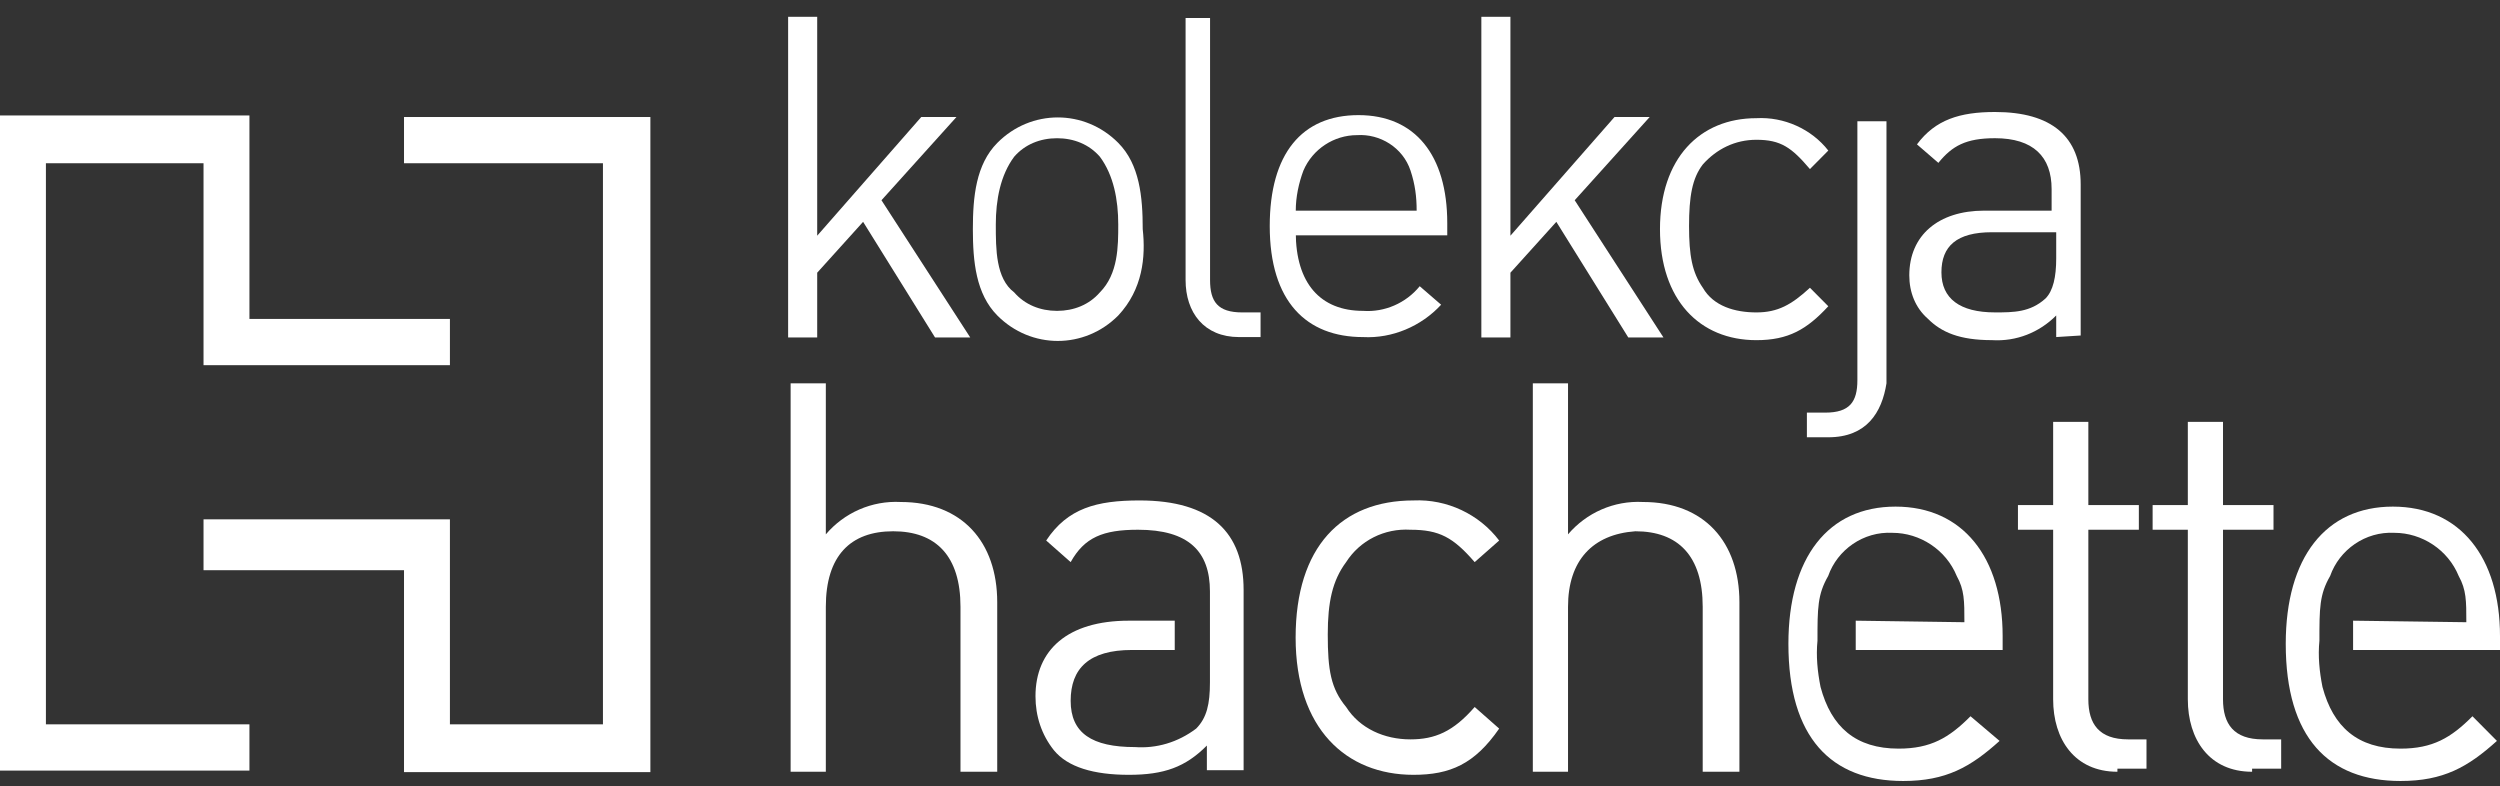
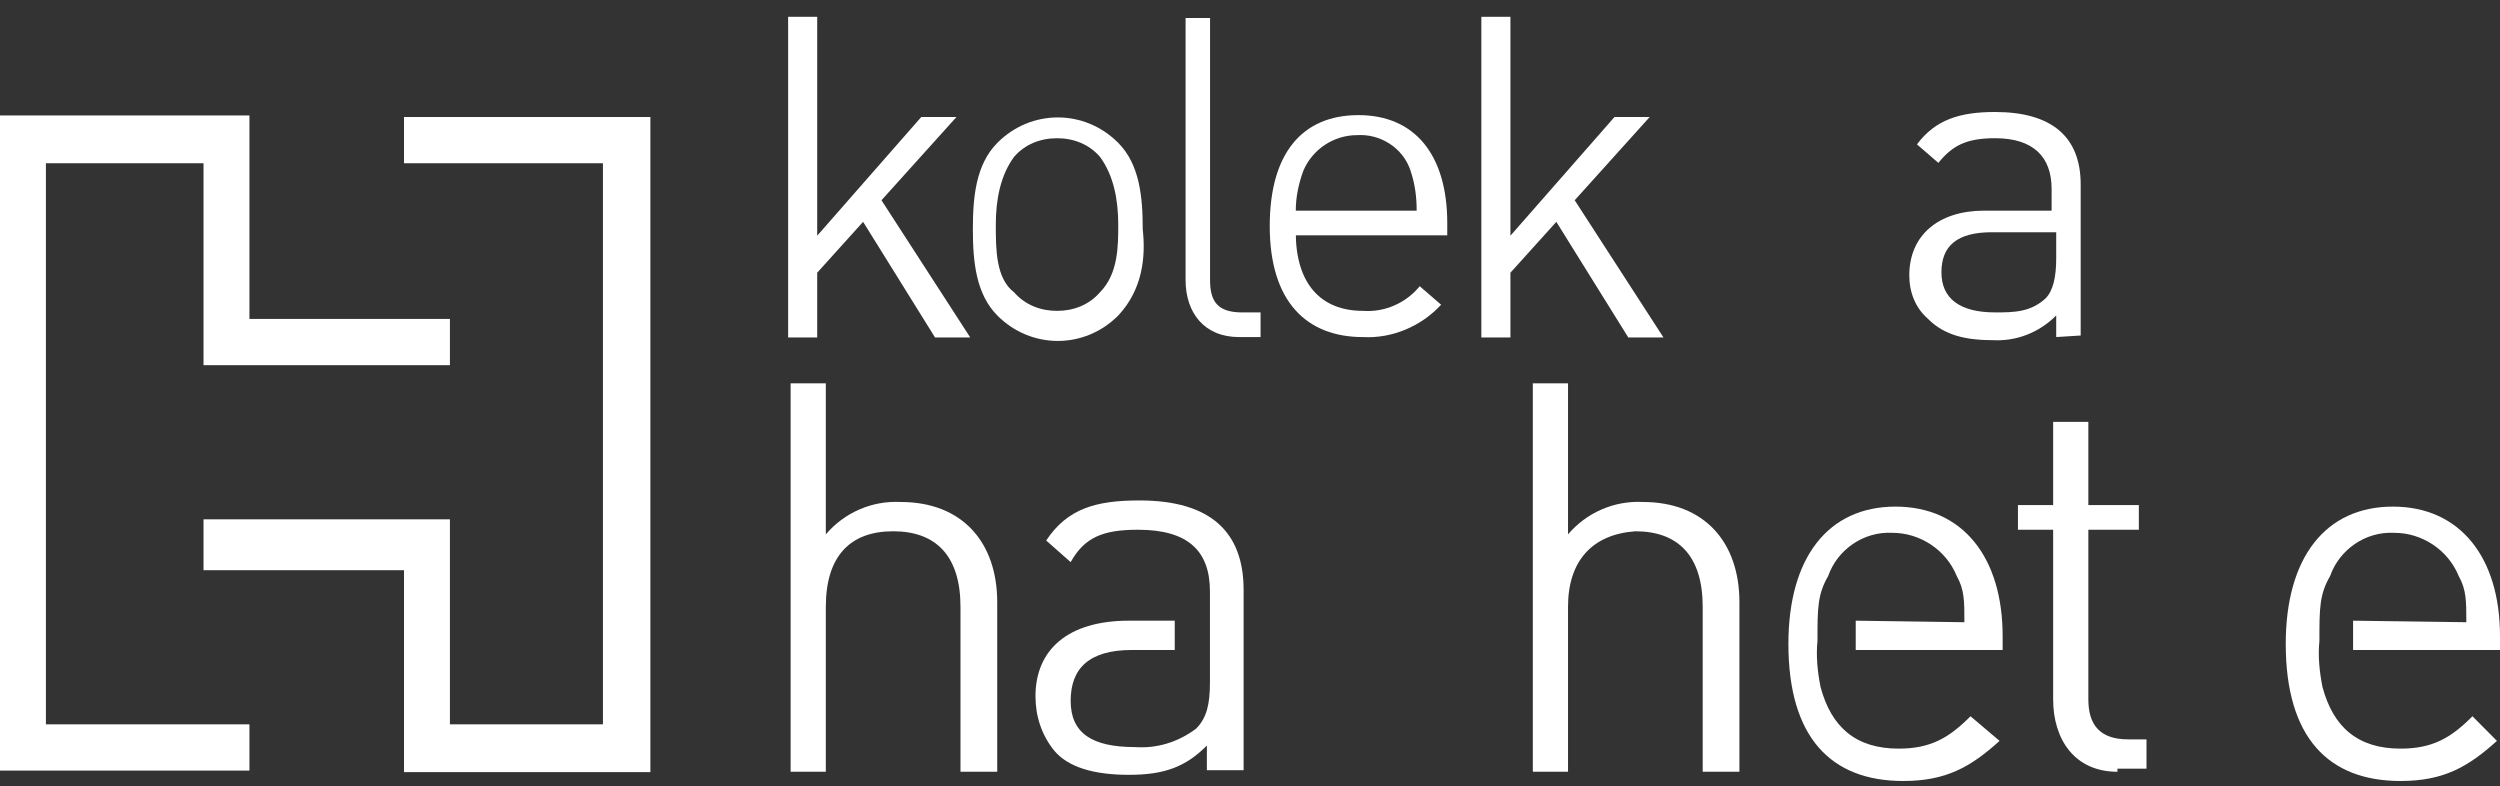
<svg xmlns="http://www.w3.org/2000/svg" width="124" height="39" viewBox="0 0 124 39" fill="none">
  <rect x="0" y="0" width="124" height="39" fill="#333333" stroke="none" />
  <path d="M46.377 16.737L42.81 11.003L40.533 13.526V16.737H39.091V0.834H40.533V11.691L45.694 5.804H47.44L43.721 9.932L48.123 16.737H46.377Z" fill="white" />
  <path d="M80.762 16.737L77.194 11.003L74.917 13.526V16.737H73.475V0.834H74.917V11.691L80.079 5.804H81.824L78.105 9.932L82.507 16.737H80.762Z" fill="white" />
  <path d="M54.554 7.774C54.023 7.162 53.264 6.856 52.429 6.856C51.594 6.856 50.835 7.162 50.303 7.774C49.62 8.691 49.392 9.915 49.392 11.138C49.392 12.361 49.392 13.814 50.303 14.502C50.835 15.114 51.594 15.419 52.429 15.419C53.264 15.419 54.023 15.114 54.554 14.502C55.465 13.585 55.465 12.208 55.465 11.138C55.465 9.915 55.237 8.691 54.554 7.774ZM55.465 15.649C53.795 17.331 51.138 17.331 49.468 15.649C48.406 14.578 48.254 12.973 48.254 11.367C48.254 9.762 48.406 8.156 49.468 7.086C51.138 5.404 53.795 5.404 55.465 7.086C56.527 8.156 56.679 9.762 56.679 11.367C56.831 12.743 56.679 14.349 55.465 15.649Z" fill="white" />
  <path d="M61.461 16.719C59.715 16.719 58.805 15.496 58.805 13.89V0.893H60.019V13.89C60.019 14.961 60.399 15.496 61.613 15.496H62.524V16.719H61.461Z" fill="white" />
  <path d="M69.962 8.462C69.583 7.315 68.444 6.627 67.306 6.703C66.167 6.703 65.105 7.392 64.649 8.462C64.421 9.074 64.27 9.762 64.27 10.45H70.266C70.266 9.762 70.19 9.15 69.962 8.462ZM64.27 11.52C64.27 14.043 65.484 15.419 67.609 15.419C68.672 15.496 69.735 15.037 70.418 14.196L71.48 15.114C70.494 16.184 69.052 16.796 67.609 16.719C64.801 16.719 62.979 14.961 62.979 11.214C62.979 7.621 64.573 5.71 67.382 5.71C70.19 5.71 71.784 7.697 71.784 11.062V11.673H64.194V11.52H64.27Z" fill="white" />
-   <path d="M87.117 16.872C84.308 16.872 82.335 14.884 82.335 11.367C82.335 7.85 84.308 5.862 87.117 5.862C88.483 5.786 89.849 6.398 90.684 7.468L89.773 8.386C88.862 7.315 88.331 6.933 87.117 6.933C86.054 6.933 85.143 7.392 84.46 8.156C83.929 8.844 83.777 9.762 83.777 11.214C83.777 12.667 83.929 13.508 84.46 14.273C84.991 15.19 86.054 15.496 87.117 15.496C88.179 15.496 88.862 15.114 89.773 14.273L90.684 15.19C89.621 16.337 88.71 16.872 87.117 16.872Z" fill="white" />
-   <path d="M90.684 21.689H89.622V20.466H90.532C91.747 20.466 92.126 19.93 92.126 18.86V6.015H93.569V19.013C93.341 20.466 92.582 21.689 90.684 21.689Z" fill="white" />
  <path d="M101.988 11.519H98.8C97.054 11.519 96.295 12.207 96.295 13.507C96.295 14.806 97.206 15.495 98.952 15.495C99.862 15.495 100.697 15.495 101.456 14.806C101.836 14.424 101.988 13.736 101.988 12.819V11.519ZM101.988 16.718V15.647C101.153 16.488 100.014 16.947 98.8 16.871C97.206 16.871 96.295 16.488 95.612 15.8C95.005 15.265 94.701 14.501 94.701 13.66C94.701 11.672 96.143 10.448 98.42 10.448H101.76V9.378C101.76 7.772 100.849 6.855 98.952 6.855C97.509 6.855 96.826 7.237 96.143 8.078L95.081 7.161C95.991 5.938 97.206 5.555 98.952 5.555C101.76 5.555 103.202 6.779 103.202 9.149V16.641L101.988 16.718Z" fill="white" />
  <path d="M47.64 38.279V30.098C47.64 27.575 46.426 26.351 44.301 26.351C42.175 26.351 40.961 27.575 40.961 30.098V38.279H39.215V19.012H40.961V26.504C41.872 25.434 43.238 24.822 44.68 24.899C47.716 24.899 49.462 26.887 49.462 29.868V38.279H47.64Z" fill="white" />
  <path d="M60.013 29.333C60.013 27.345 58.95 26.275 56.445 26.275C54.699 26.275 53.789 26.657 53.105 27.881L51.891 26.81C52.954 25.204 54.396 24.822 56.521 24.822C60.089 24.822 61.683 26.428 61.683 29.257V38.202H59.861V36.979C58.798 38.049 57.736 38.431 55.99 38.431C54.244 38.431 52.954 38.049 52.27 37.208C51.663 36.444 51.36 35.526 51.36 34.532C51.36 32.239 52.954 30.786 55.99 30.786H58.267V32.239H56.142C54.016 32.239 53.105 33.156 53.105 34.761C53.105 36.367 54.168 37.055 56.293 37.055C57.356 37.132 58.419 36.826 59.33 36.138C59.861 35.602 60.013 34.914 60.013 33.844V29.333Z" fill="white" />
-   <path d="M70.108 38.431C66.768 38.431 64.263 36.138 64.263 31.627C64.263 27.116 66.54 24.822 70.108 24.822C71.778 24.746 73.372 25.51 74.359 26.81L73.144 27.881C72.081 26.657 71.398 26.275 69.956 26.275C68.666 26.198 67.451 26.81 66.768 27.881C66.085 28.798 65.857 29.868 65.857 31.474C65.857 33.232 66.009 34.15 66.768 35.067C67.451 36.138 68.666 36.673 69.956 36.673C71.171 36.673 72.081 36.291 73.144 35.067L74.359 36.138C73.144 37.896 71.93 38.431 70.108 38.431Z" fill="white" />
  <path d="M84.454 38.279V30.098C84.454 27.575 83.239 26.351 81.114 26.351C78.989 26.504 77.774 27.804 77.774 30.098V38.279H76.028V19.012H77.774V26.504C78.685 25.434 80.051 24.822 81.494 24.899C84.53 24.899 86.275 26.887 86.275 29.868V38.279H84.454Z" fill="white" />
  <path d="M92.044 30.786V32.239H99.331V31.55C99.331 27.651 97.358 25.128 94.018 25.128C90.678 25.128 88.705 27.651 88.705 31.933C88.705 36.596 90.83 38.737 94.397 38.737C96.523 38.737 97.737 38.049 99.179 36.749L97.737 35.526C96.674 36.596 95.764 37.132 94.17 37.132C92.044 37.132 90.83 36.061 90.299 34.073C90.147 33.309 90.071 32.544 90.147 31.78C90.147 30.174 90.147 29.486 90.678 28.569C91.133 27.269 92.424 26.351 93.866 26.428C95.232 26.428 96.523 27.269 97.054 28.569C97.434 29.257 97.434 29.792 97.434 30.862L92.044 30.786Z" fill="white" />
  <path d="M105.024 38.279C102.899 38.279 101.836 36.673 101.836 34.685V26.275H100.09V25.052H101.836V20.923H103.582V25.052H106.087V26.275H103.582V34.685C103.582 35.908 104.113 36.673 105.555 36.673H106.466V38.126H105.024V38.279Z" fill="white" />
-   <path d="M111.704 38.279C109.578 38.279 108.516 36.673 108.516 34.685V26.275H106.77V25.052H108.516V20.923H110.261V25.052H112.766V26.275H110.261V34.685C110.261 35.908 110.793 36.673 112.235 36.673H113.146V38.126H111.704V38.279Z" fill="white" />
  <path d="M116.713 30.786V32.239H124V31.55C124 27.651 122.026 25.128 118.687 25.128C115.347 25.128 113.373 27.651 113.373 31.933C113.373 36.596 115.499 38.737 119.066 38.737C121.192 38.737 122.406 38.049 123.848 36.749L122.634 35.526C121.571 36.596 120.66 37.132 119.066 37.132C116.941 37.132 115.726 36.061 115.195 34.073C115.043 33.309 114.967 32.544 115.043 31.78C115.043 30.174 115.043 29.486 115.575 28.569C116.03 27.269 117.32 26.351 118.763 26.428C120.129 26.428 121.419 27.269 121.951 28.569C122.33 29.257 122.33 29.792 122.33 30.862L116.713 30.786Z" fill="white" />
  <path d="M32.259 38.297V5.804H20.039V8.097H29.906V35.927H22.316V25.759H10.095V28.282H20.039V38.297H32.259Z" fill="white" />
  <path d="M12.372 15.819H22.316V18.113H10.095V8.097H2.277V35.927H12.372V38.221H0V5.727H12.372V15.819Z" fill="white" />
</svg>